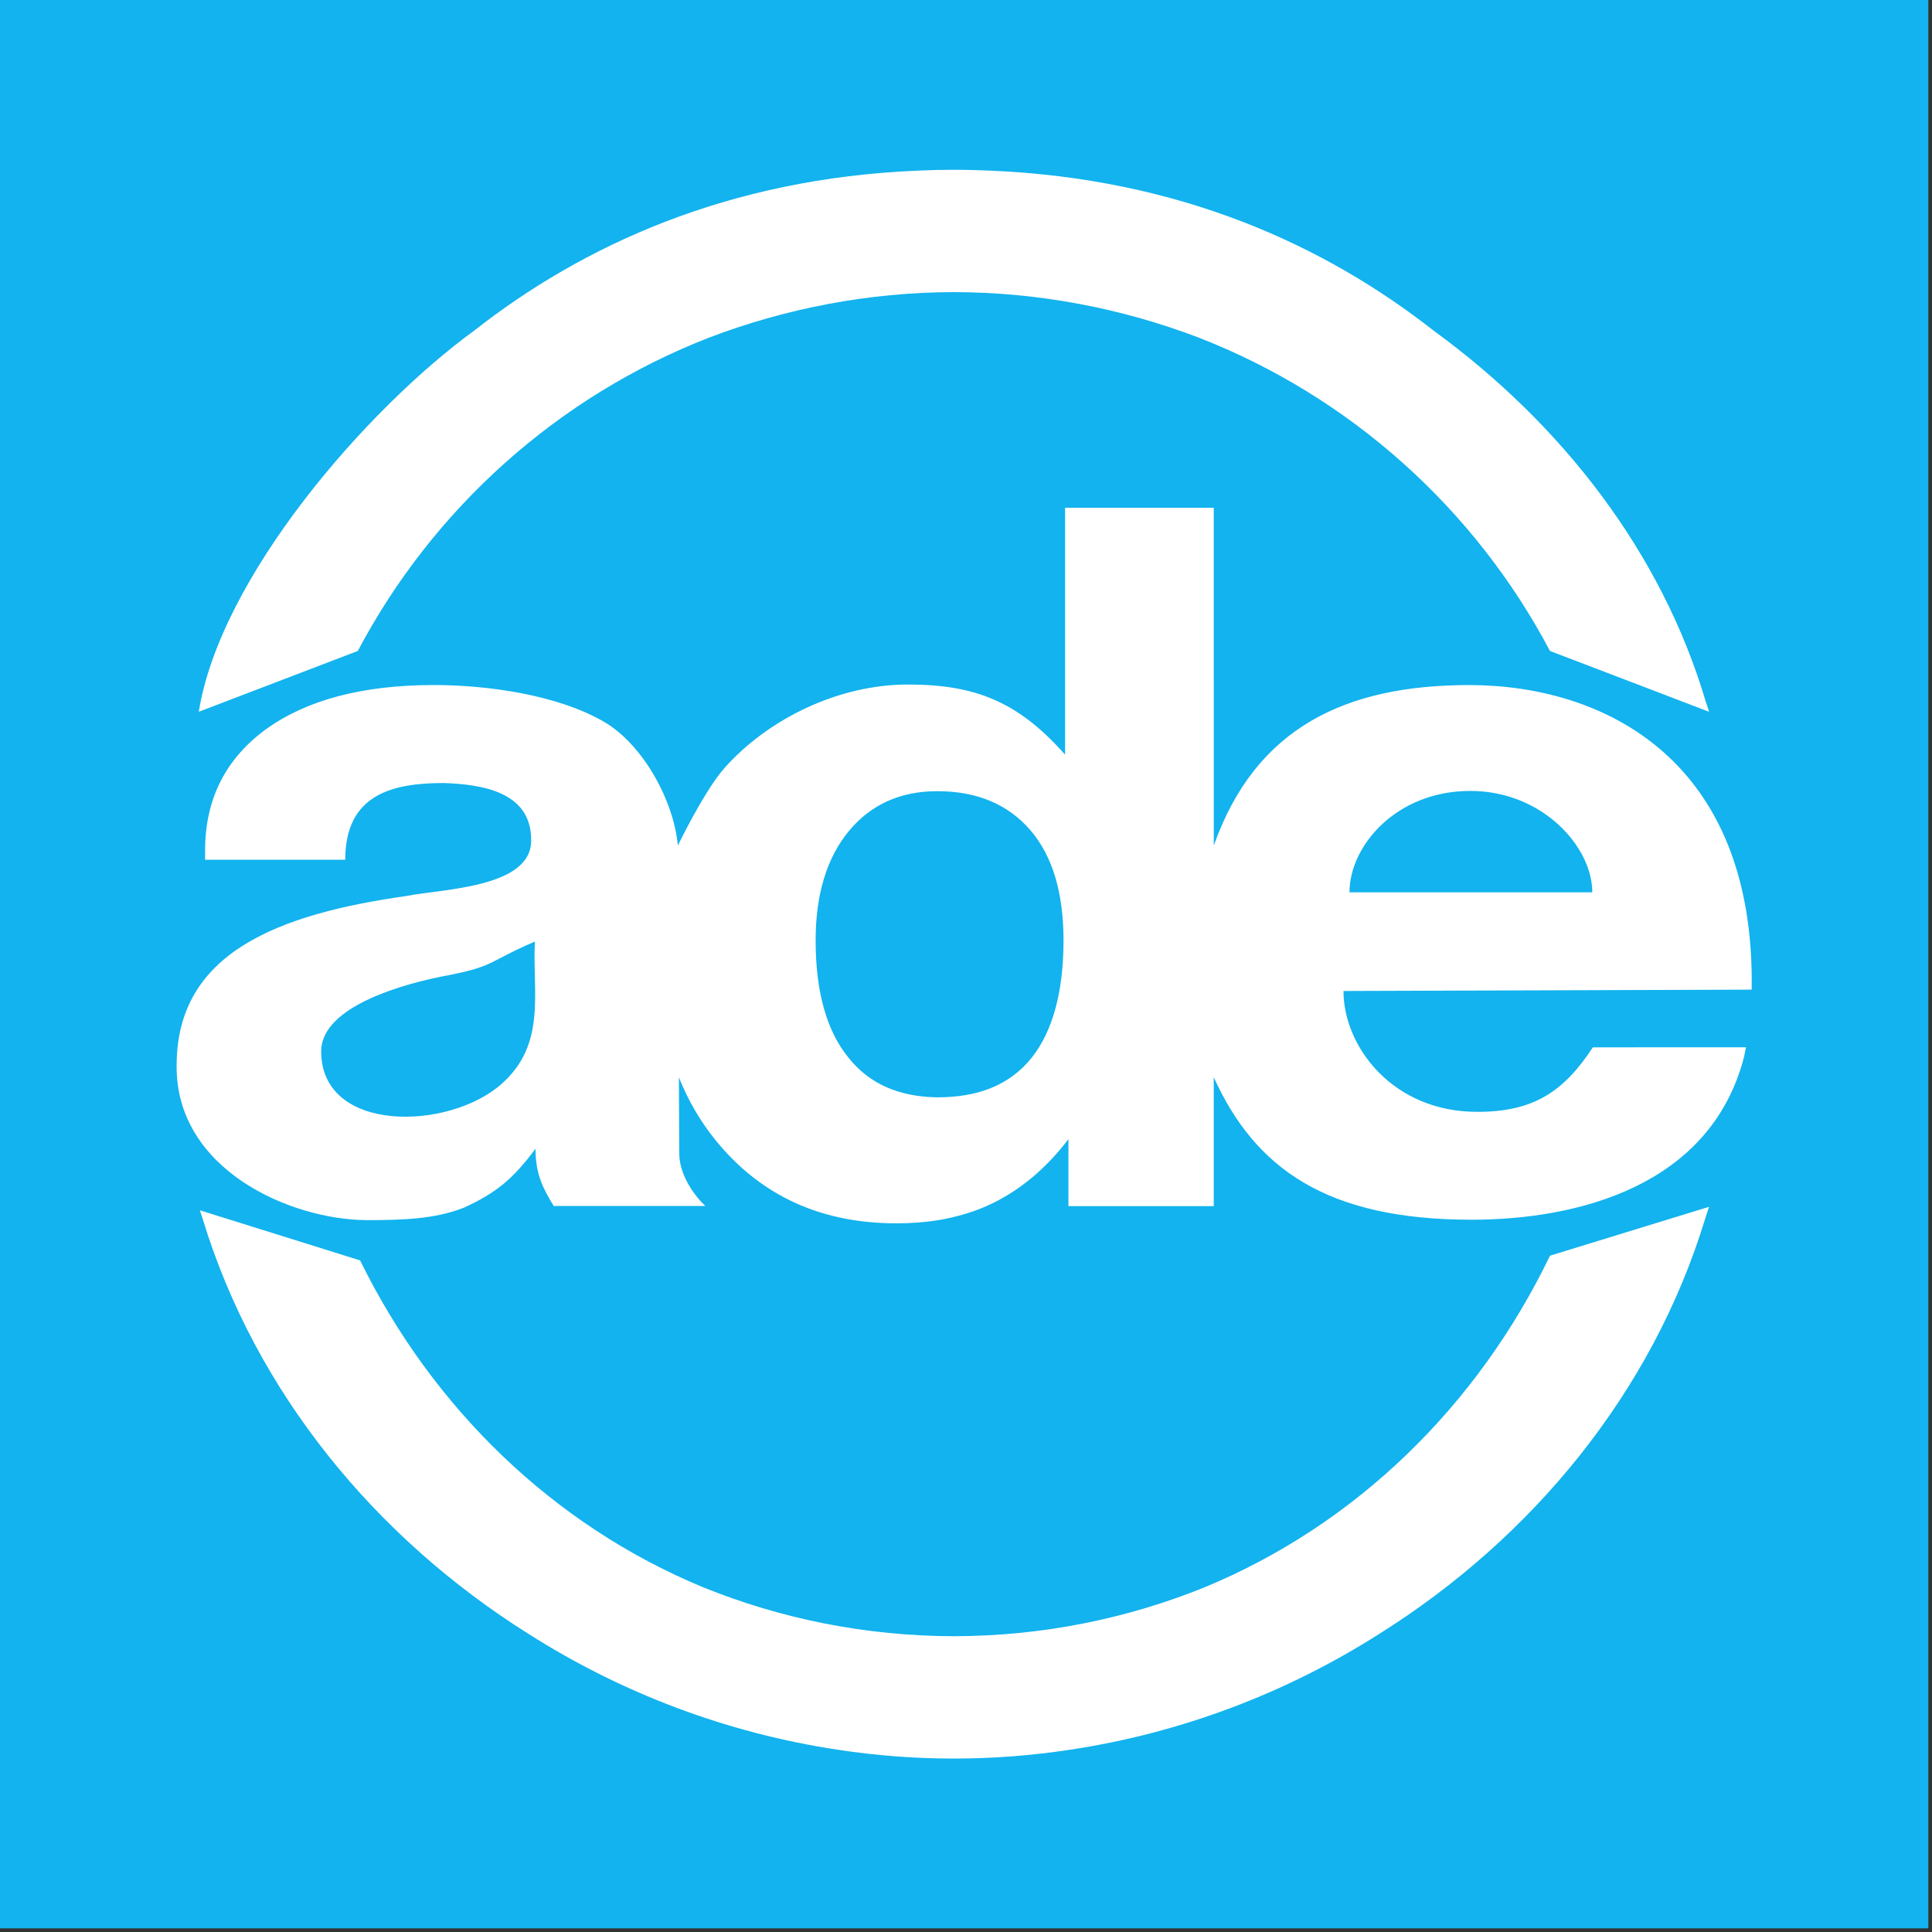
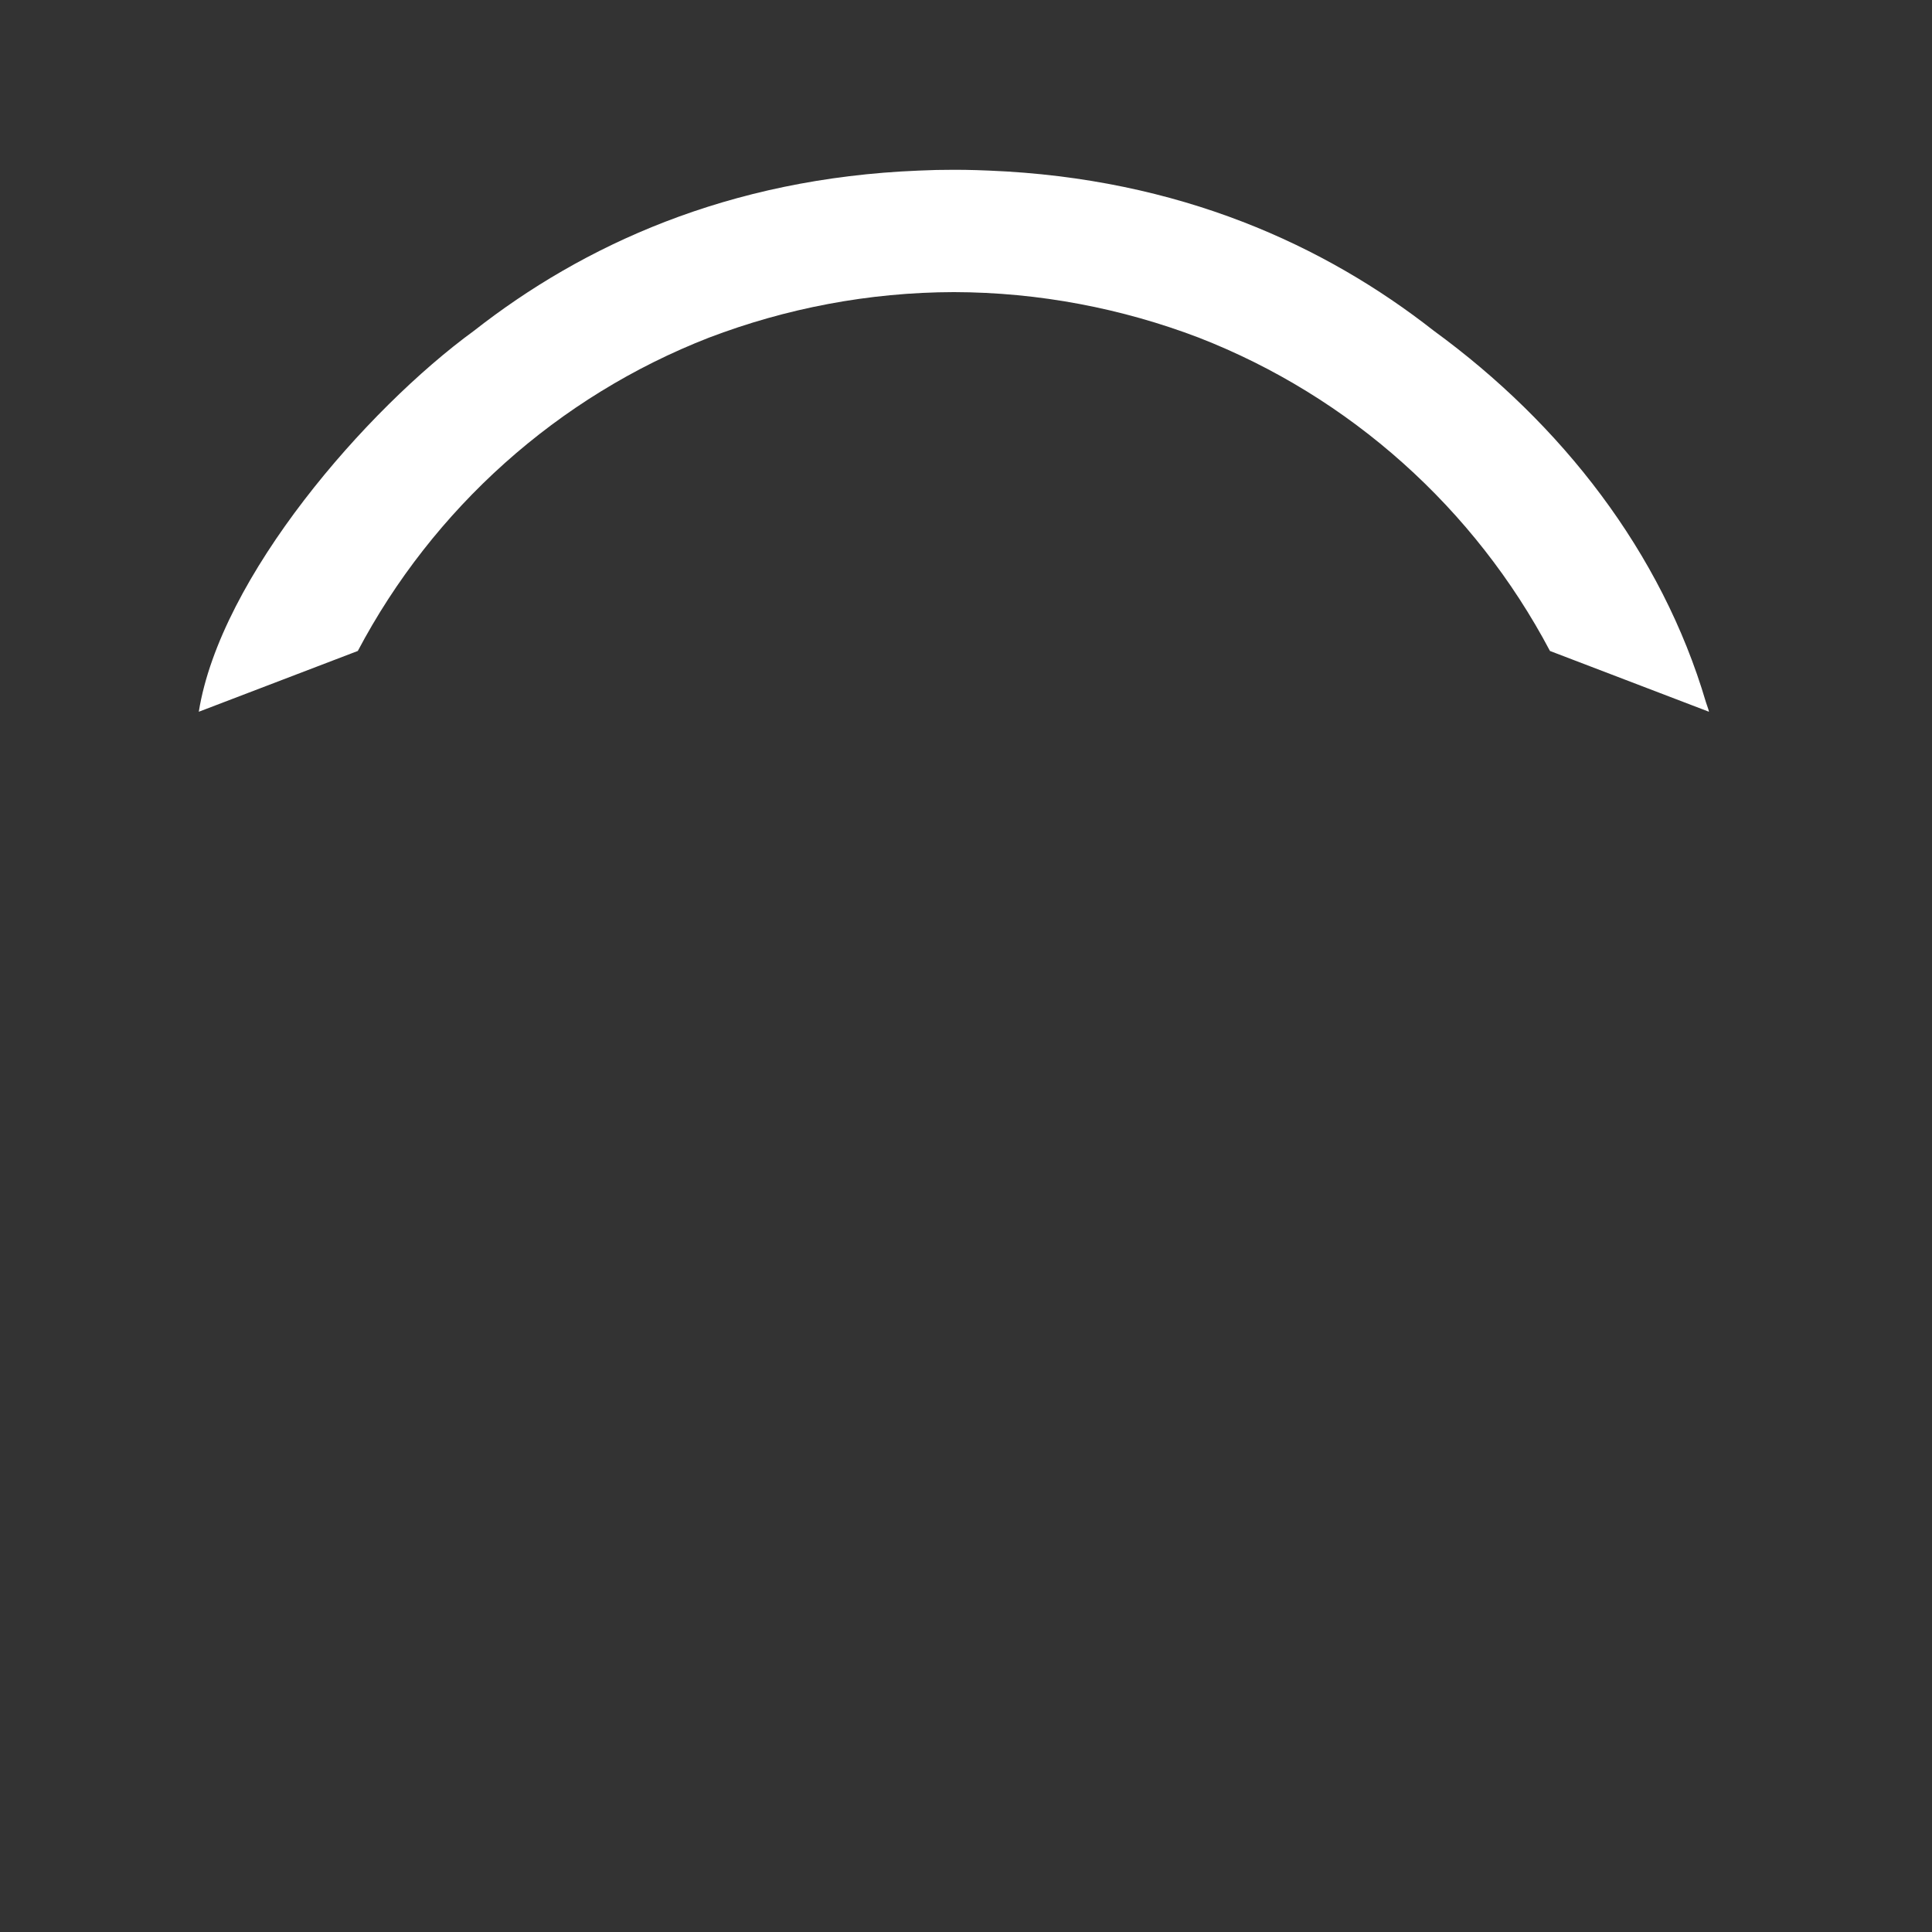
<svg xmlns="http://www.w3.org/2000/svg" width="150" height="150" viewBox="0 0 426 426" version="1.1">
  <rect x="0" y="0" width="426" height="426" fill="#333333" stroke="none" />
  <title>180808_ADE_Logo_Negativ_Neu_vektorisiert (1)</title>
  <desc>Created with Sketch.</desc>
  <g id="Page-1" stroke="none" stroke-width="1" fill="none" fill-rule="evenodd">
    <g id="180808_ADE_Logo_Negativ_Neu_vektorisiert-(1)">
-       <polygon id="Fill-1" fill="#12B3EE" points="0 425.195 425.195 425.195 425.195 0 0 0" />
-       <path d="M351.219,230.934 L384.984,230.926 L384.559,233.039 C377.184,261.543 347.863,268.945 324.441,268.945 C292.422,268.945 276.719,257.547 267.629,237.535 L267.629,265.945 L235.586,265.945 L235.586,251.18 C230.691,257.613 225.066,262.254 219.07,265.211 C215.277,267.109 211.004,268.375 206.473,269.109 C203.66,269.535 200.727,269.742 197.668,269.742 C182.012,269.742 169.414,264.367 159.754,253.711 C155.453,248.969 152.098,243.582 149.695,237.535 L149.773,254.328 C149.805,259.332 153.367,263.895 155.527,265.918 L122.098,265.918 C119.703,262.031 118.074,258.828 118.074,253.285 C113.172,259.906 109.398,263.066 102.195,266.328 C95.898,268.789 88.898,269.035 80.812,269.035 C63.914,268.922 38.711,257.828 38.945,234.914 C38.945,209.969 61.543,201.555 89.586,197.566 C97.617,195.988 117.348,195.754 117.117,185.18 C117.117,174.582 106.301,172.969 97.922,172.652 C86.695,172.652 76.125,175.035 76.125,189.578 L45.223,189.578 L45.223,187.543 C45.223,176.195 49.738,167.312 58.656,160.785 C67.566,154.363 79.93,151.047 95.625,151.047 C107.41,151.047 122.914,153.168 133.219,159.176 C141.766,164.172 148.59,176.551 149.461,186.445 C149.453,186.461 155.309,174.332 159.754,169.336 C169.414,158.473 184.902,150.934 200.191,150.934 C214.977,150.934 224.473,154.664 234.852,166.406 L234.852,111.961 L267.629,111.961 L267.637,186.445 C276.883,160.293 296.898,151.055 323.945,151.055 C353.664,151.055 387.059,167.508 386.238,218.215 L296.234,218.508 C296.246,230.871 307.219,245.25 325.848,245.156 C338.25,245.156 344.891,240.578 351.219,230.934 Z M206.688,174.453 C198.422,174.453 191.949,177.465 187.152,183.27 C182.363,189.074 179.844,197.129 179.844,207.344 C179.844,218.629 182.238,227.227 187.035,233.141 C191.59,238.945 198.18,241.848 206.688,241.957 C215.207,241.957 222.484,239.543 227.551,233.141 C232.105,227.336 234.5,218.738 234.5,207.344 C234.5,196.918 232.105,188.746 227.191,183.051 C222.273,177.355 215.441,174.453 206.688,174.453 Z M97.676,215.262 C89.953,216.793 70.82,221.633 70.82,231.82 C70.82,249.973 98.969,249.316 110.562,239.027 C120.605,230.195 117.359,218.691 117.938,207.609 C107.168,212.242 109.312,213.09 97.676,215.262 Z M297.562,196.75 L351.094,196.75 C351.109,186.734 340.109,174.398 324.199,174.398 C307.762,174.398 297.527,186.648 297.562,196.75 L297.562,196.75 Z" id="Fill-2" fill="#FFFFFF" />
-       <path d="M184.762,385.816 C160.195,382.125 136.961,373.273 116.465,360.223 C82.895,339.117 56.328,307.113 44.641,268.598 C44.449,268.023 44.258,267.445 44.07,266.867 L79.398,277.914 C95.398,310.484 121.961,336.309 155.078,350.008 C172.148,356.914 190.793,360.738 210.332,360.781 C229.867,360.738 248.512,356.914 265.582,350.008 C299.055,336.164 325.828,309.934 341.77,276.875 L376.844,266.094 C376.578,266.934 376.297,267.766 376.02,268.598 C364.332,307.113 337.77,339.121 304.195,360.223 C283.699,373.273 260.465,382.129 235.898,385.816 C218.949,388.402 201.711,388.406 184.762,385.816" id="Fill-3" fill="#FFFFFF" />
      <path d="M215.297,37.512 C216.211,37.535 217.125,37.57 218.039,37.613 C260.188,39.305 292.262,54.195 316.148,72.934 C344.297,93.449 366.402,121.746 376.156,154.844 C376.652,156.234 376.832,156.855 376.828,156.941 L341.762,143.535 C325.191,112.156 297.684,87.43 264.32,74.445 C247.41,68.004 229.152,64.449 210.332,64.41 C191.512,64.449 173.25,68.004 156.34,74.445 C122.977,87.43 95.473,112.156 78.898,143.535 L43.832,156.941 C48.582,127.242 80.789,90.219 104.512,72.934 C128.402,54.195 160.473,39.305 202.621,37.613 C205.184,37.492 207.766,37.43 210.332,37.438 C211.988,37.434 213.641,37.461 215.297,37.512" id="Fill-4" fill="#FFFFFF" />
    </g>
  </g>
</svg>